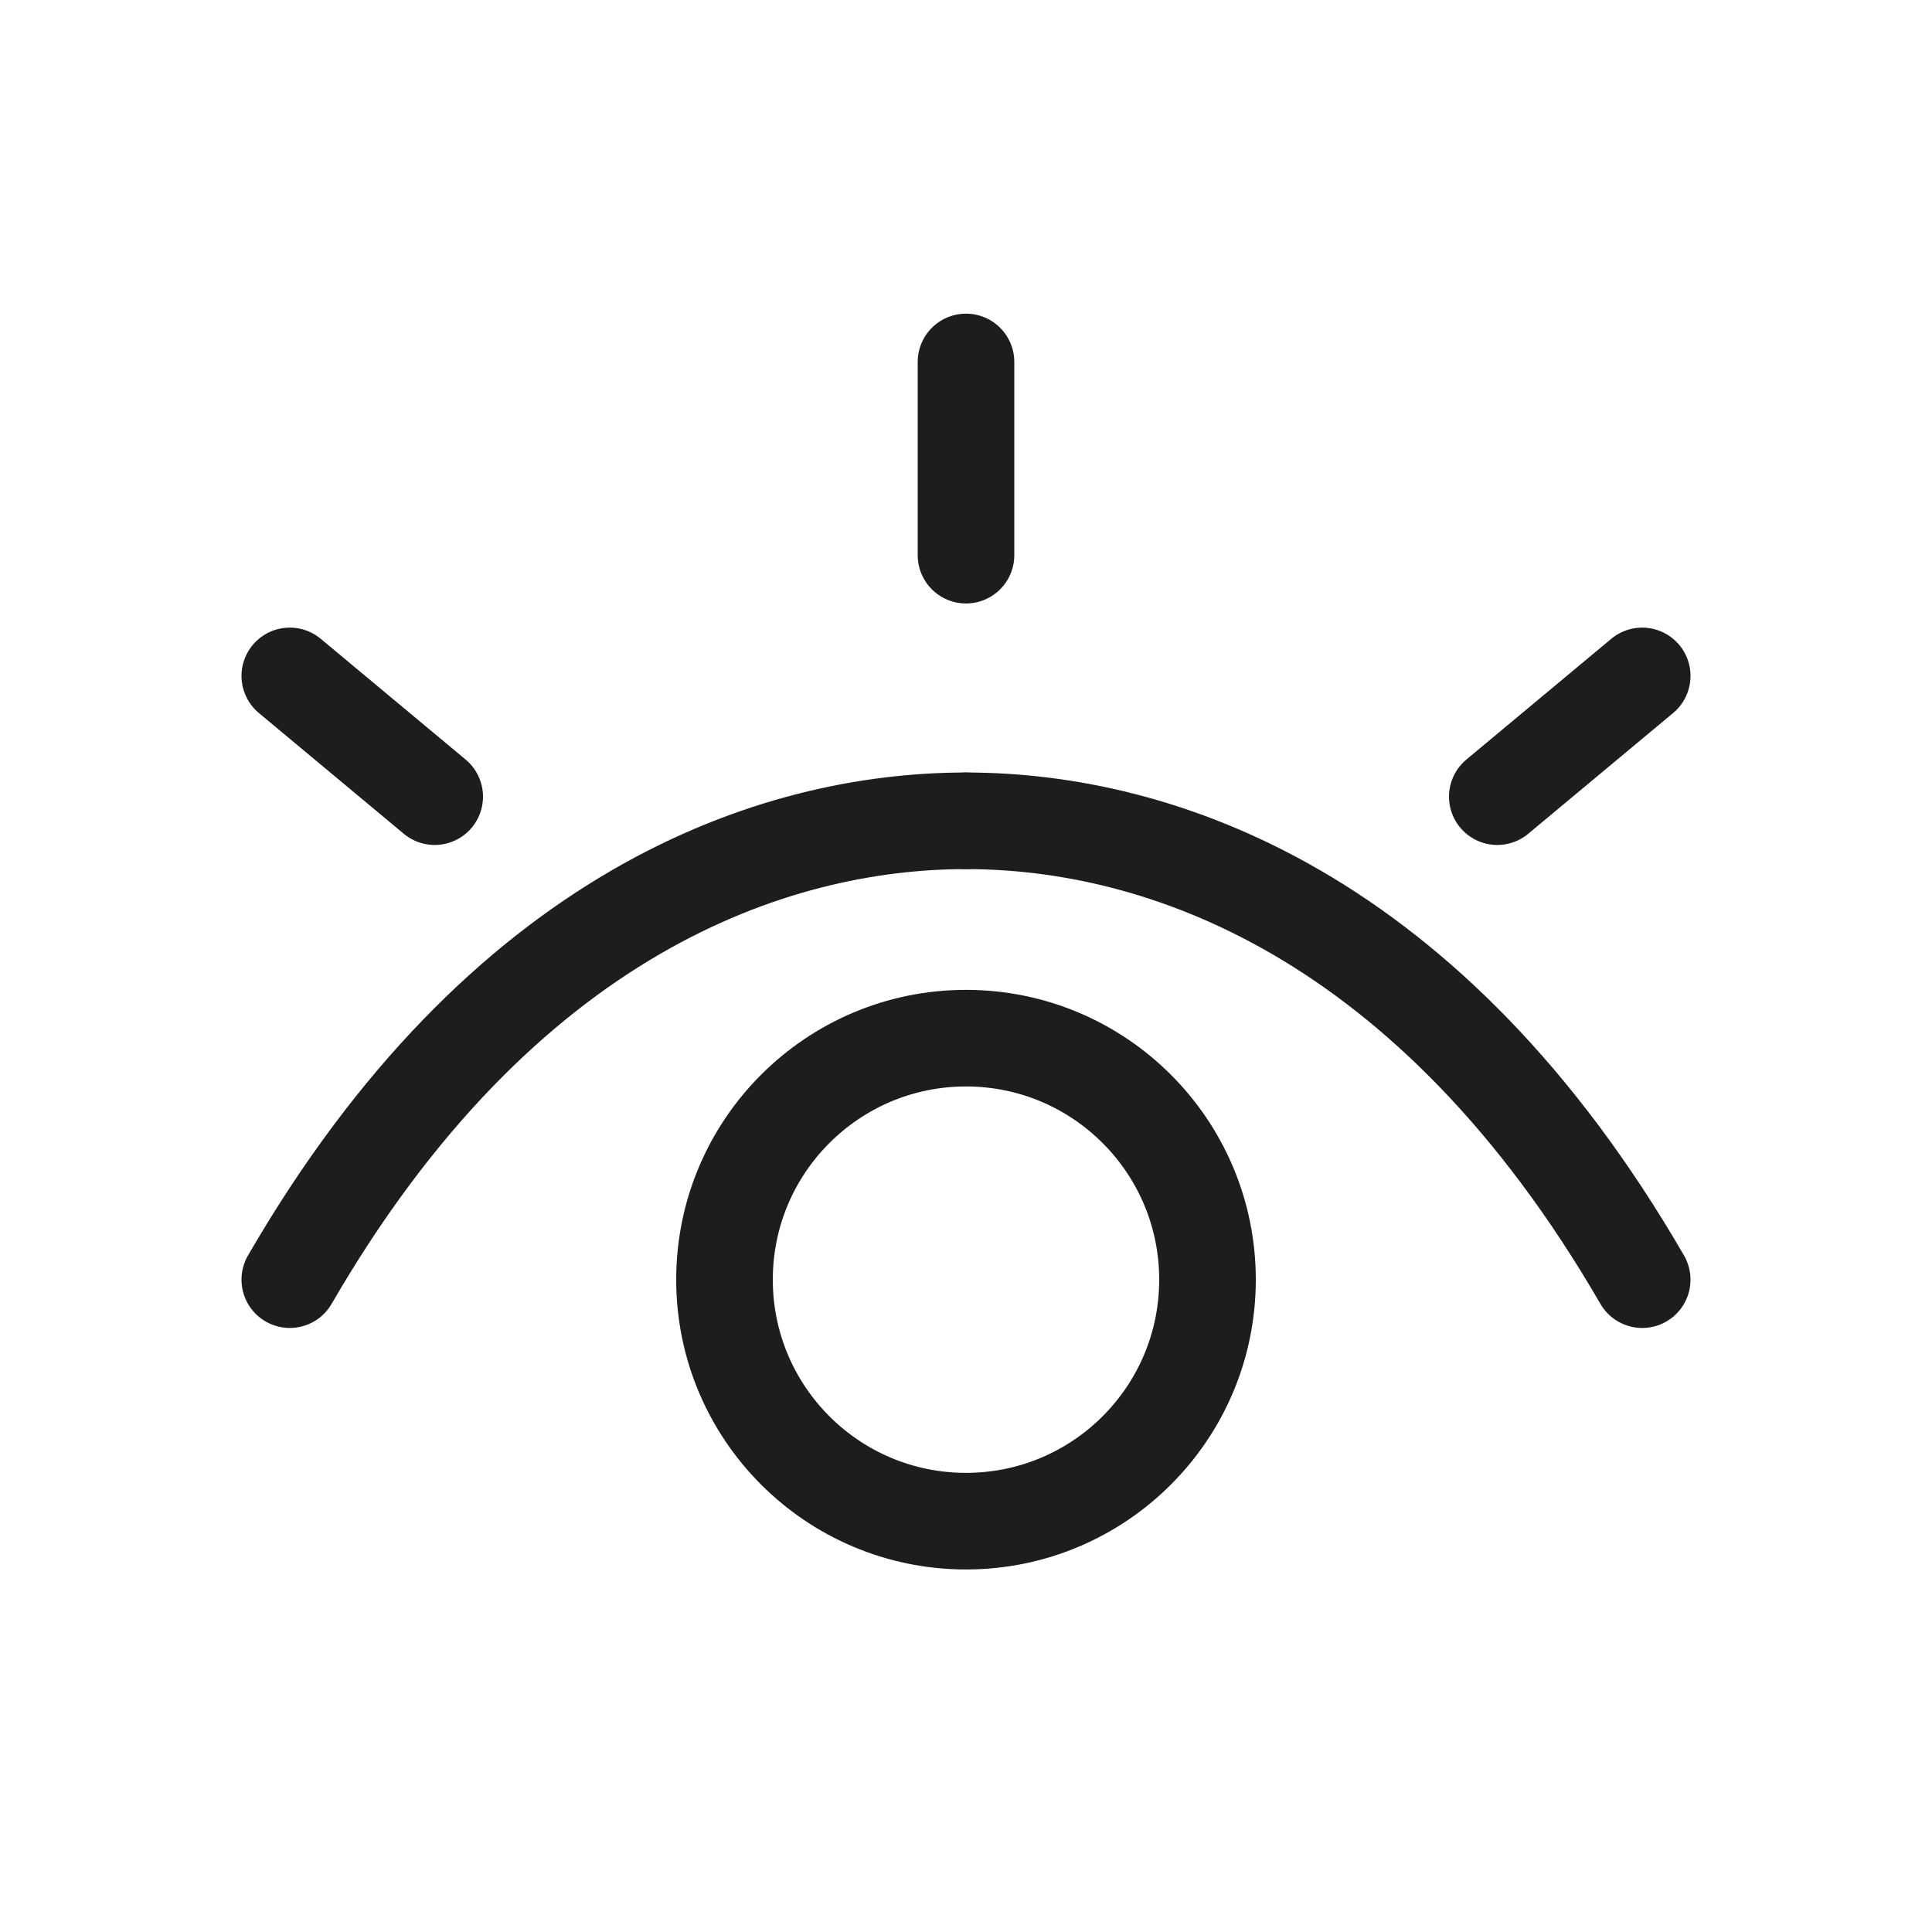
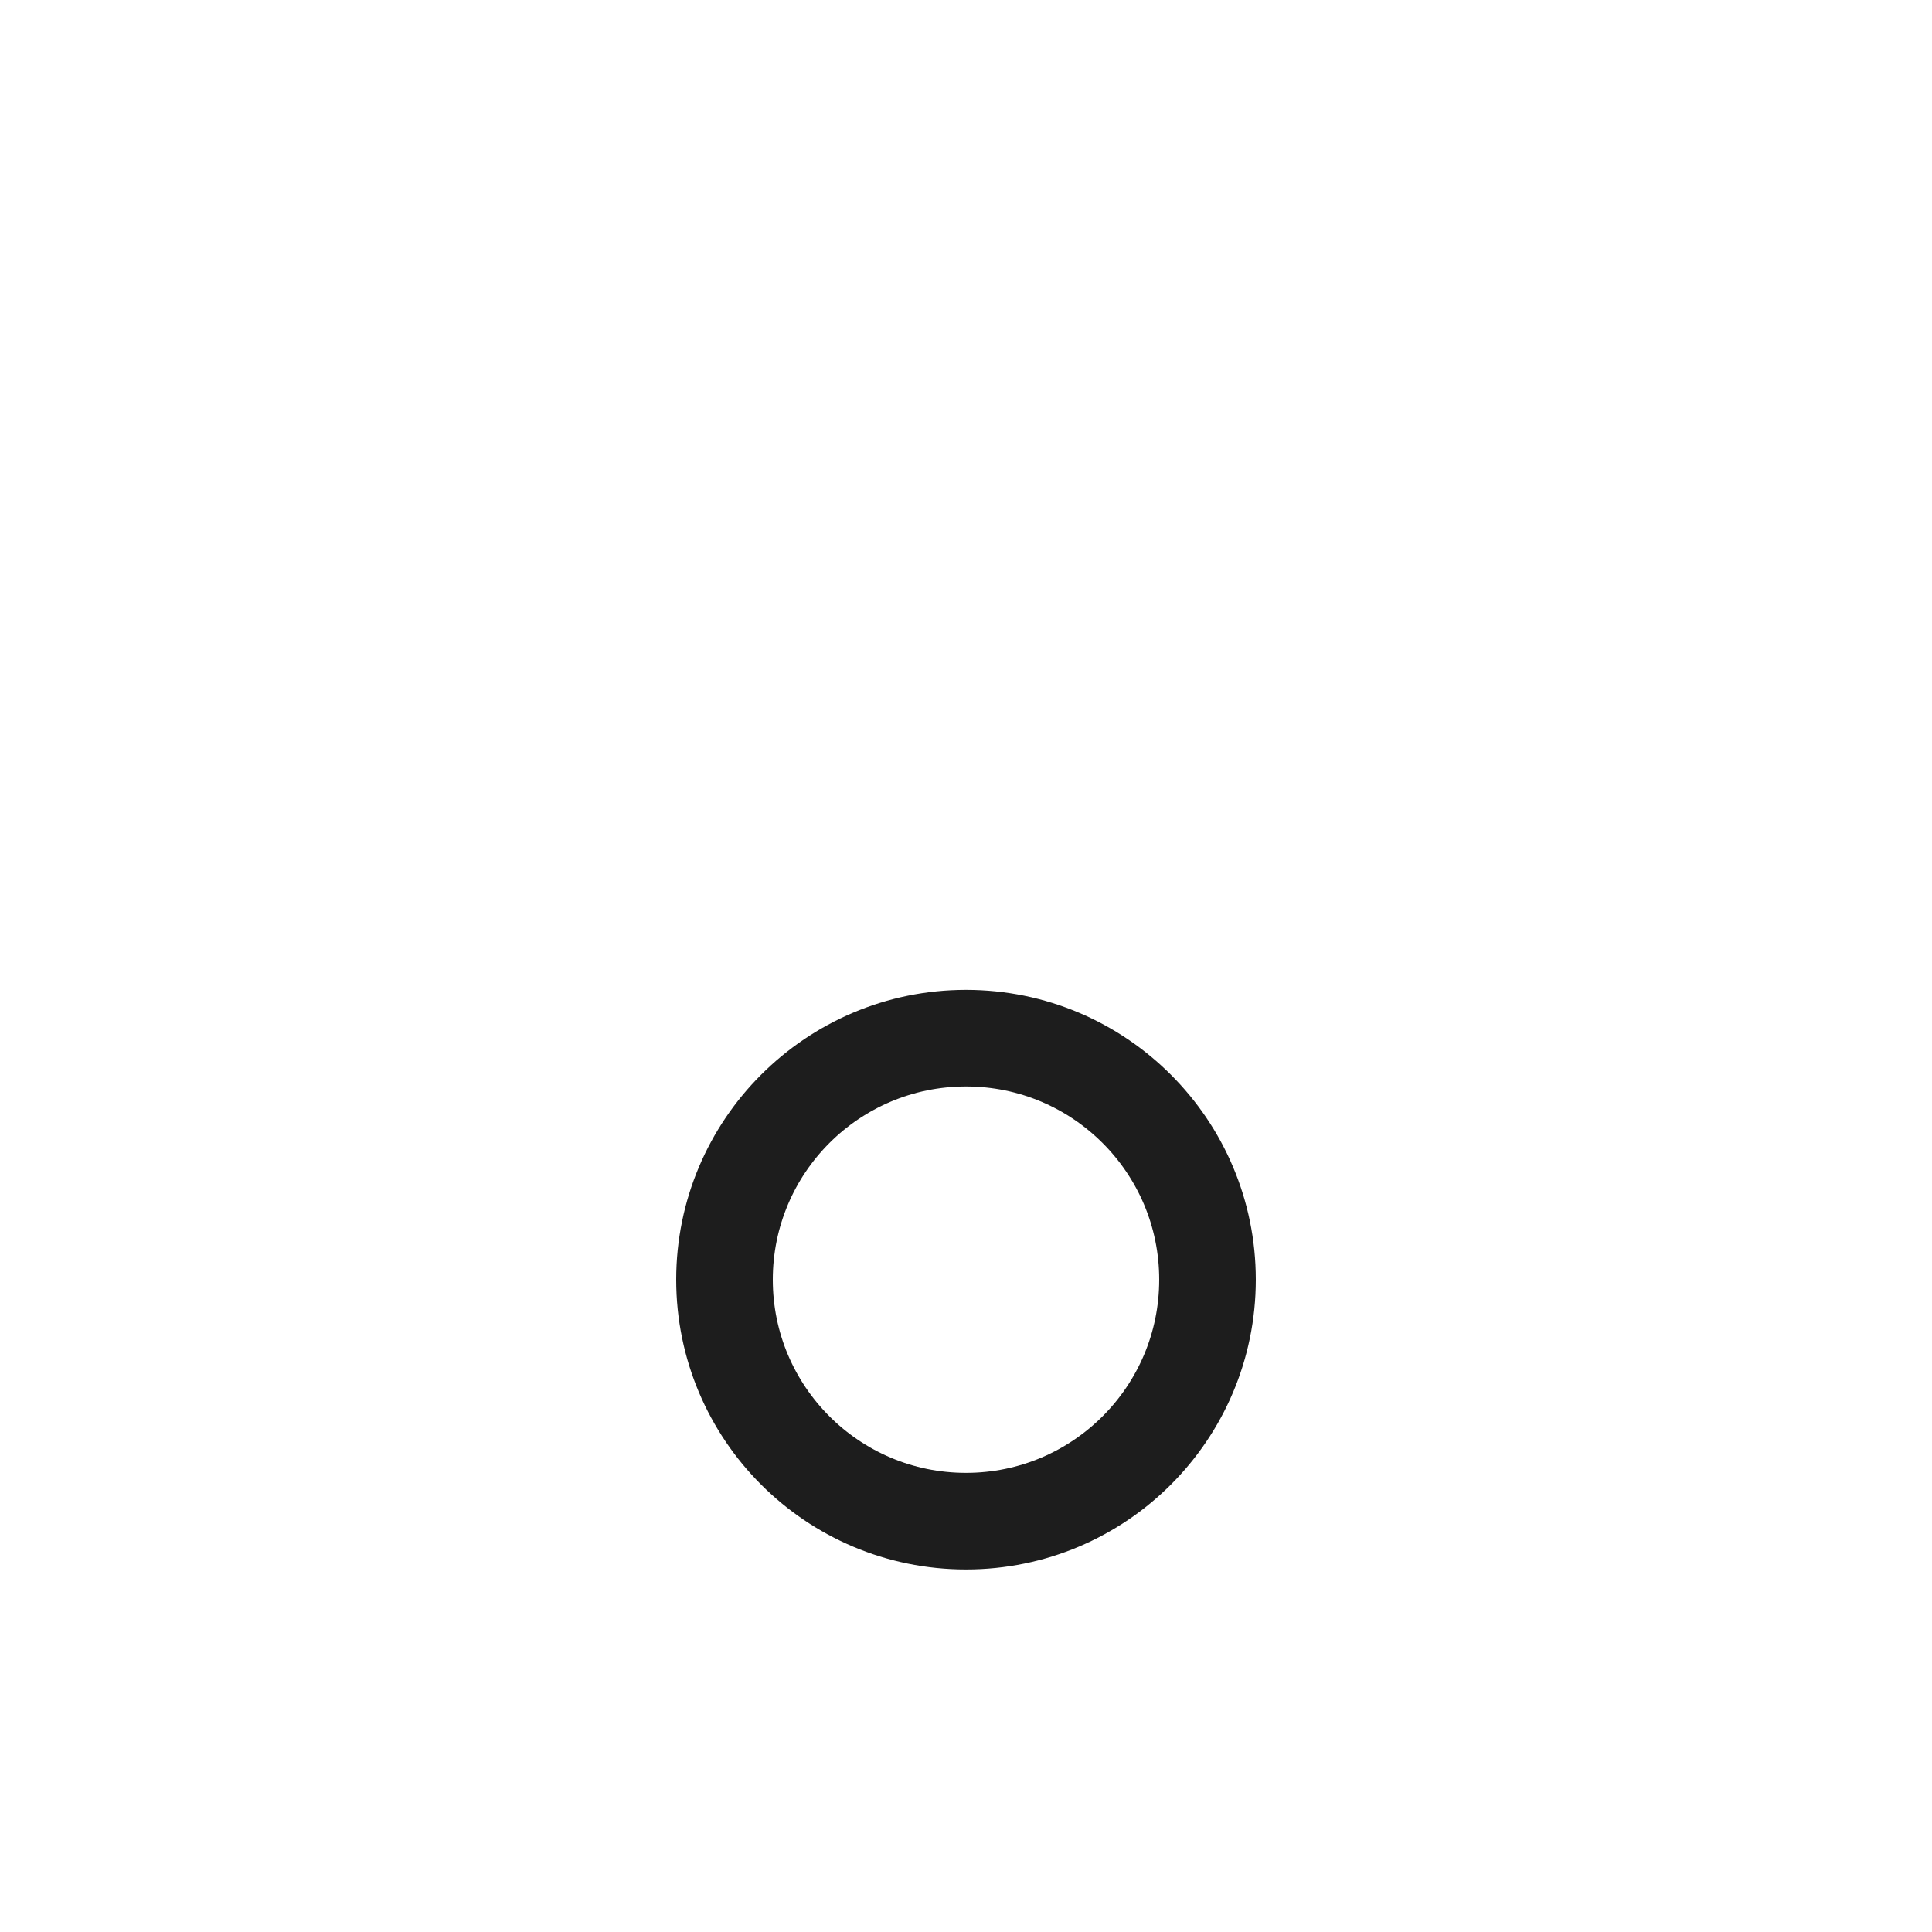
<svg xmlns="http://www.w3.org/2000/svg" width="40" height="40" viewBox="0 0 40 40" fill="none">
-   <path d="M34 13.994L31 16.494" stroke="#1D1D1D" stroke-width="2" stroke-linecap="round" stroke-linejoin="round" />
-   <path d="M6 13.994L9 16.494" stroke="#1D1D1D" stroke-width="2" stroke-linecap="round" stroke-linejoin="round" />
-   <path d="M20 7.494V11.494" stroke="#1D1D1D" stroke-width="2" stroke-linecap="round" stroke-linejoin="round" />
-   <path d="M20 16.994C24 16.994 29.6 18.894 34 26.494" stroke="#1D1D1D" stroke-width="2" stroke-linecap="round" stroke-linejoin="round" />
-   <path d="M20 16.994C16 16.994 10.4 18.894 6 26.494" stroke="#1D1D1D" stroke-width="2" stroke-linecap="round" stroke-linejoin="round" />
  <circle cx="20" cy="26.494" r="5" stroke="#1D1D1D" stroke-width="2" stroke-linecap="round" stroke-linejoin="round" />
</svg>